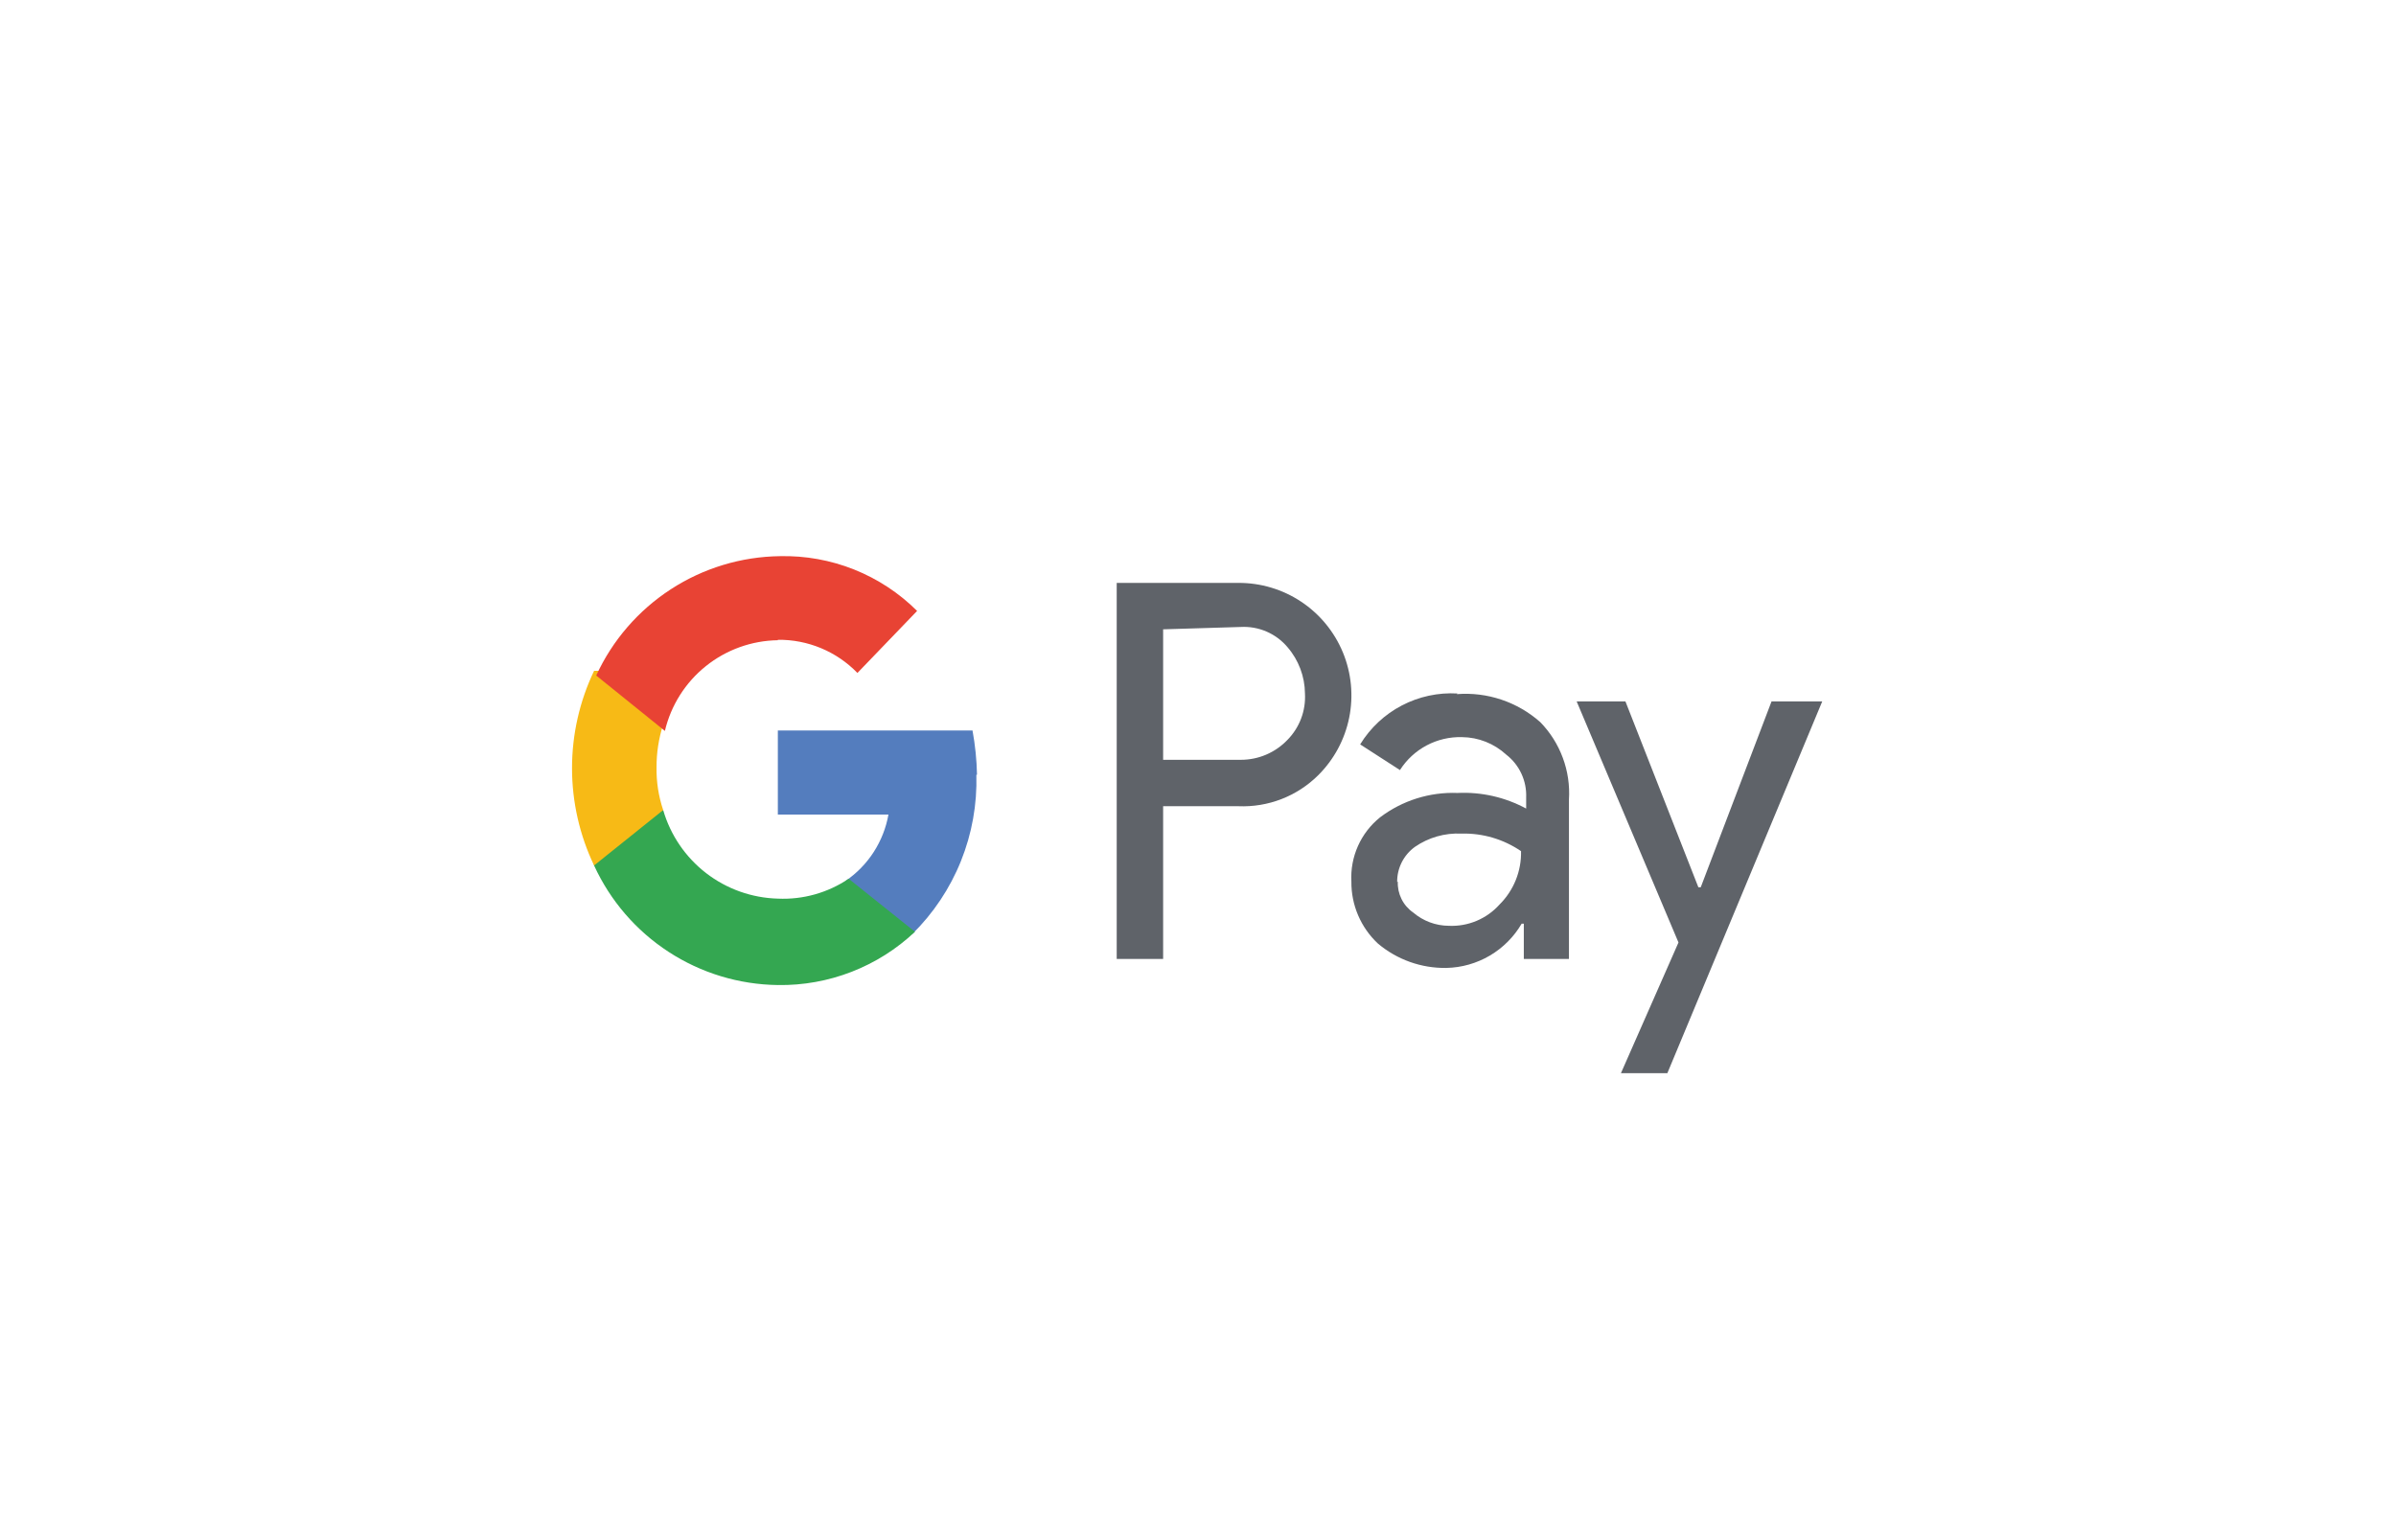
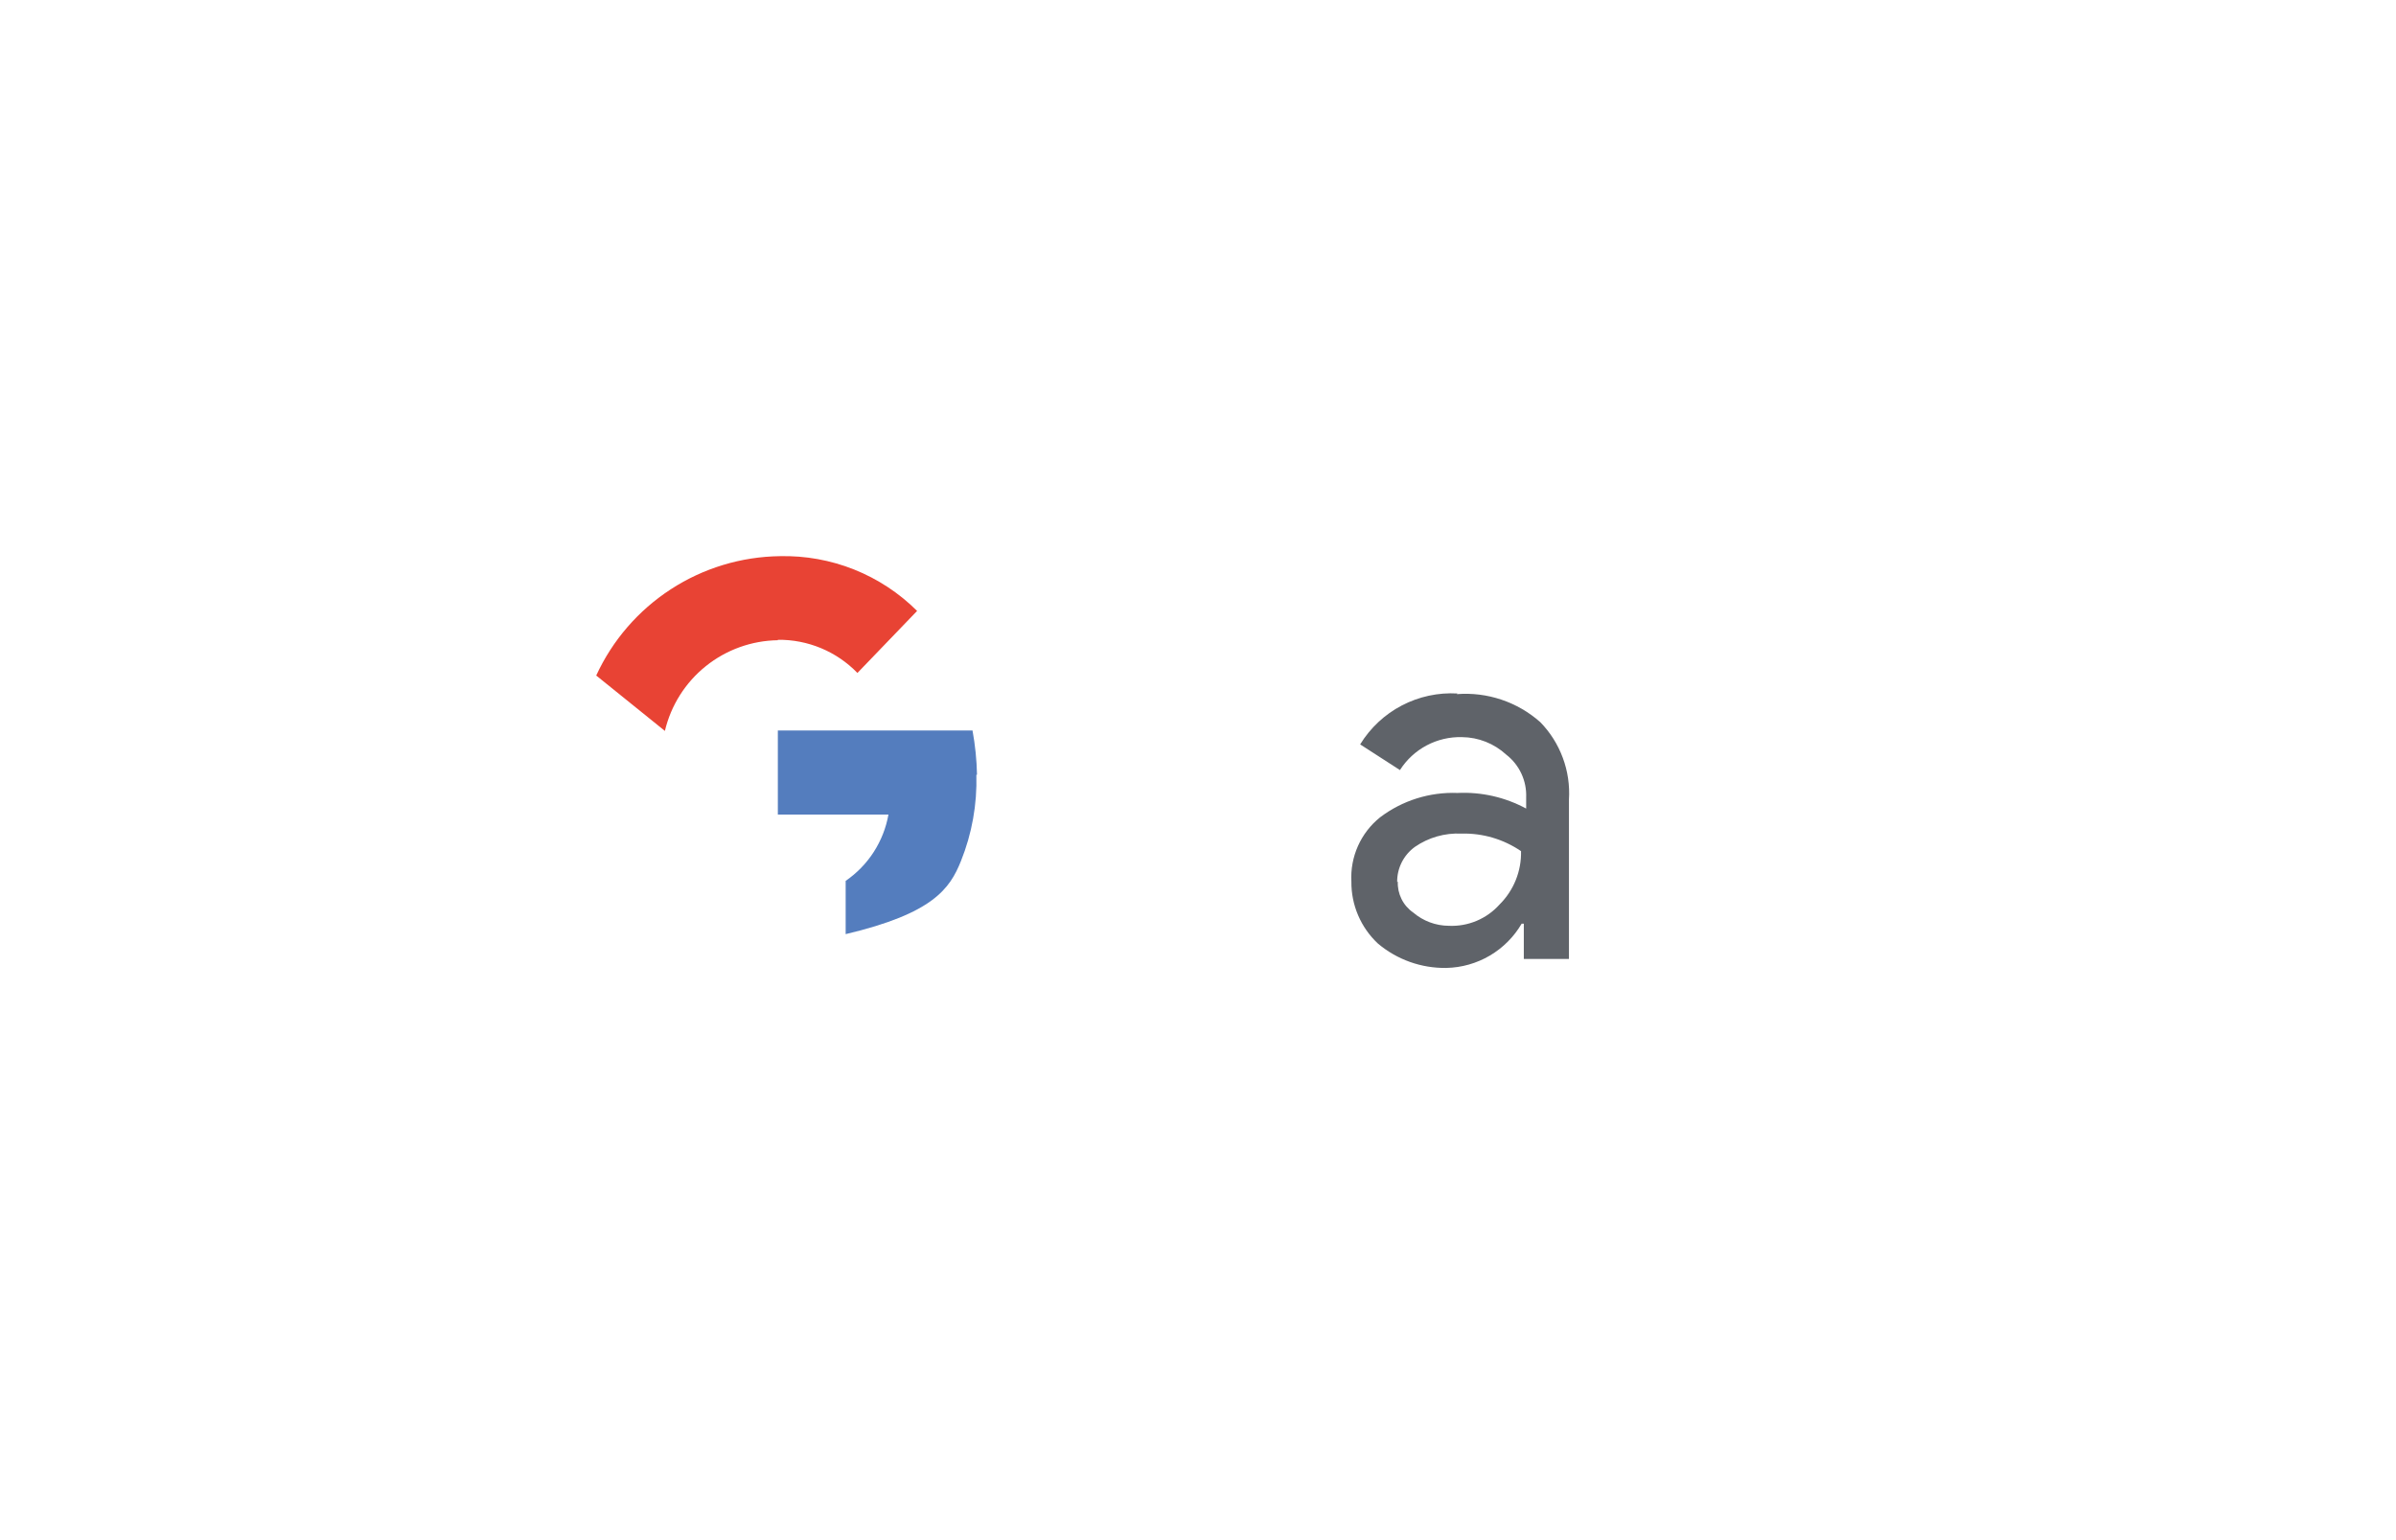
<svg xmlns="http://www.w3.org/2000/svg" width="112" height="72" viewBox="0 0 112 72" fill="none">
-   <path fill-rule="evenodd" clip-rule="evenodd" d="M54.37 29.42V35.52H58C58.407 35.521 58.811 35.439 59.186 35.279C59.56 35.119 59.899 34.885 60.18 34.59C60.461 34.305 60.679 33.965 60.82 33.592C60.961 33.218 61.022 32.819 61 32.42C60.993 31.622 60.702 30.853 60.18 30.25C59.914 29.936 59.578 29.687 59.2 29.524C58.822 29.361 58.411 29.288 58 29.31L54.38 29.42H54.37ZM54.37 37.69V44.83H52.2V27.25H57.89C58.935 27.246 59.957 27.552 60.826 28.131C61.696 28.71 62.373 29.535 62.773 30.5C63.172 31.466 63.274 32.528 63.067 33.552C62.86 34.576 62.353 35.515 61.61 36.25C61.122 36.732 60.54 37.109 59.9 37.357C59.26 37.605 58.576 37.718 57.89 37.69H54.37Z" fill="#5F6369" />
  <path fill-rule="evenodd" clip-rule="evenodd" d="M65.34 41.21C65.327 41.493 65.387 41.774 65.513 42.028C65.638 42.282 65.827 42.499 66.06 42.66C66.523 43.056 67.111 43.276 67.72 43.28C68.166 43.301 68.611 43.222 69.023 43.049C69.435 42.876 69.803 42.613 70.1 42.28C70.427 41.954 70.684 41.566 70.856 41.138C71.028 40.71 71.111 40.251 71.1 39.79C70.279 39.23 69.303 38.943 68.31 38.97C67.538 38.934 66.776 39.151 66.14 39.59C65.879 39.778 65.668 40.026 65.523 40.313C65.379 40.6 65.305 40.918 65.31 41.24L65.34 41.21ZM68.1 32.45C68.805 32.395 69.513 32.483 70.183 32.708C70.853 32.933 71.471 33.291 72 33.76C72.464 34.236 72.823 34.804 73.053 35.428C73.284 36.051 73.382 36.716 73.34 37.38V44.83H71.23V43.18H71.13C70.769 43.797 70.256 44.312 69.64 44.674C69.024 45.036 68.325 45.235 67.61 45.25C66.441 45.269 65.304 44.864 64.41 44.11C64.013 43.739 63.698 43.29 63.485 42.79C63.271 42.291 63.164 41.753 63.17 41.21C63.139 40.639 63.245 40.07 63.478 39.548C63.711 39.026 64.065 38.568 64.51 38.21C65.549 37.423 66.828 37.02 68.13 37.07C69.246 37.016 70.357 37.268 71.34 37.8V37.28C71.355 36.897 71.279 36.515 71.117 36.167C70.956 35.819 70.713 35.515 70.41 35.28C69.845 34.76 69.108 34.467 68.34 34.46C67.765 34.444 67.195 34.578 66.687 34.847C66.179 35.117 65.749 35.514 65.44 36L63.58 34.8C64.052 34.029 64.725 33.4 65.526 32.981C66.327 32.562 67.227 32.368 68.13 32.42" fill="#5F6369" />
-   <path fill-rule="evenodd" clip-rule="evenodd" d="M85.18 32.79L77.94 50.17H75.77L78.46 44.06L73.7 32.79H75.98L79.39 41.48H79.5L82.81 32.79H85.18Z" fill="#5F6369" />
-   <path fill-rule="evenodd" clip-rule="evenodd" d="M45.67 36.22C45.655 35.525 45.585 34.833 45.46 34.15H36.36V38.08H41.53C41.419 38.703 41.185 39.298 40.841 39.831C40.498 40.363 40.052 40.821 39.53 41.18V43.67H42.64C43.626 42.701 44.401 41.539 44.917 40.258C45.433 38.976 45.679 37.601 45.64 36.22" fill="#547DBE" />
-   <path fill-rule="evenodd" clip-rule="evenodd" d="M36.36 46.05C38.739 46.087 41.039 45.194 42.77 43.56L39.67 41.08C38.695 41.738 37.535 42.064 36.36 42.01C35.143 41.977 33.968 41.559 33.004 40.815C32.041 40.07 31.339 39.039 31 37.87H27.77V40.46C28.526 42.109 29.734 43.511 31.255 44.5C32.775 45.49 34.546 46.027 36.36 46.05Z" fill="#34A751" />
-   <path fill-rule="evenodd" clip-rule="evenodd" d="M31 37.87C30.783 37.226 30.678 36.549 30.69 35.87C30.687 35.191 30.792 34.516 31 33.87V31.36H27.77C27.092 32.781 26.739 34.335 26.739 35.91C26.739 37.484 27.092 39.039 27.77 40.46L31 37.87Z" fill="#F7BA16" />
+   <path fill-rule="evenodd" clip-rule="evenodd" d="M45.67 36.22C45.655 35.525 45.585 34.833 45.46 34.15H36.36V38.08H41.53C41.419 38.703 41.185 39.298 40.841 39.831C40.498 40.363 40.052 40.821 39.53 41.18V43.67C43.626 42.701 44.401 41.539 44.917 40.258C45.433 38.976 45.679 37.601 45.64 36.22" fill="#547DBE" />
  <path fill-rule="evenodd" clip-rule="evenodd" d="M36.36 29.91C37.053 29.901 37.74 30.035 38.38 30.301C39.02 30.568 39.598 30.962 40.08 31.46L42.87 28.56C42.029 27.723 41.028 27.065 39.927 26.625C38.825 26.185 37.646 25.973 36.46 26C34.647 26.023 32.878 26.559 31.358 27.547C29.837 28.535 28.628 29.933 27.87 31.58L31.08 34.17C31.363 32.976 32.035 31.911 32.992 31.143C33.948 30.375 35.134 29.948 36.36 29.93" fill="#E84334" />
</svg>